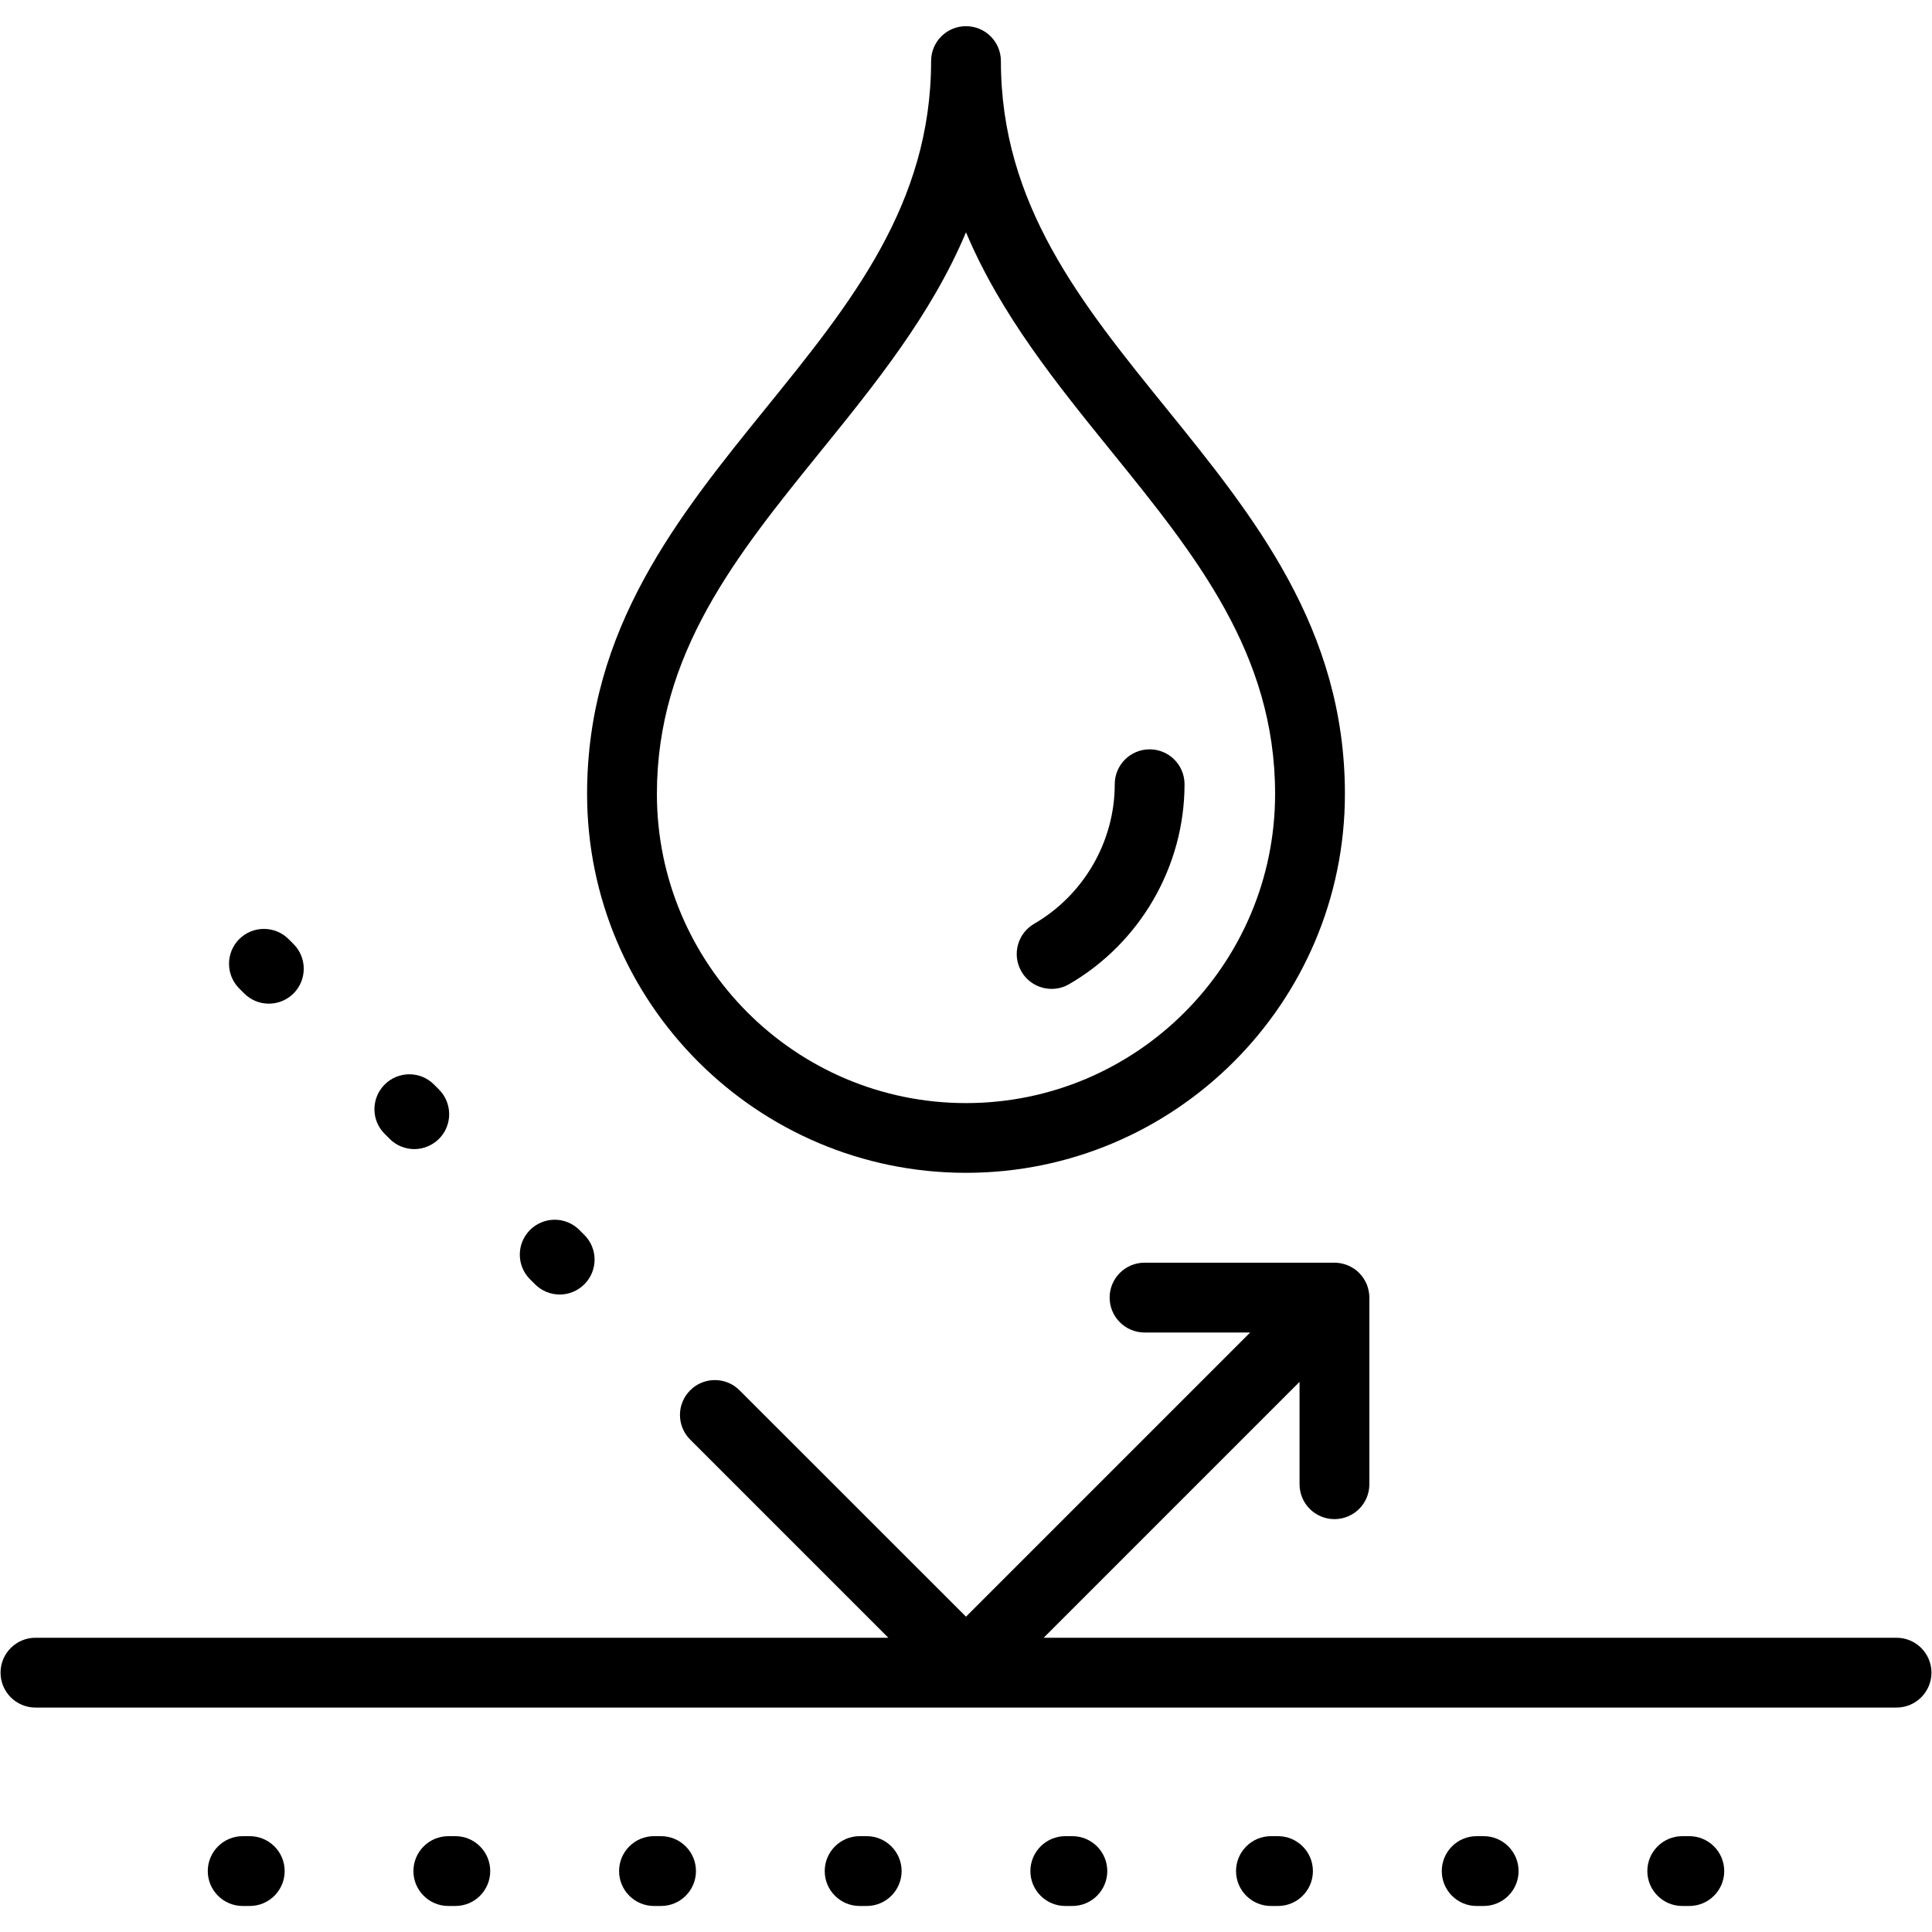
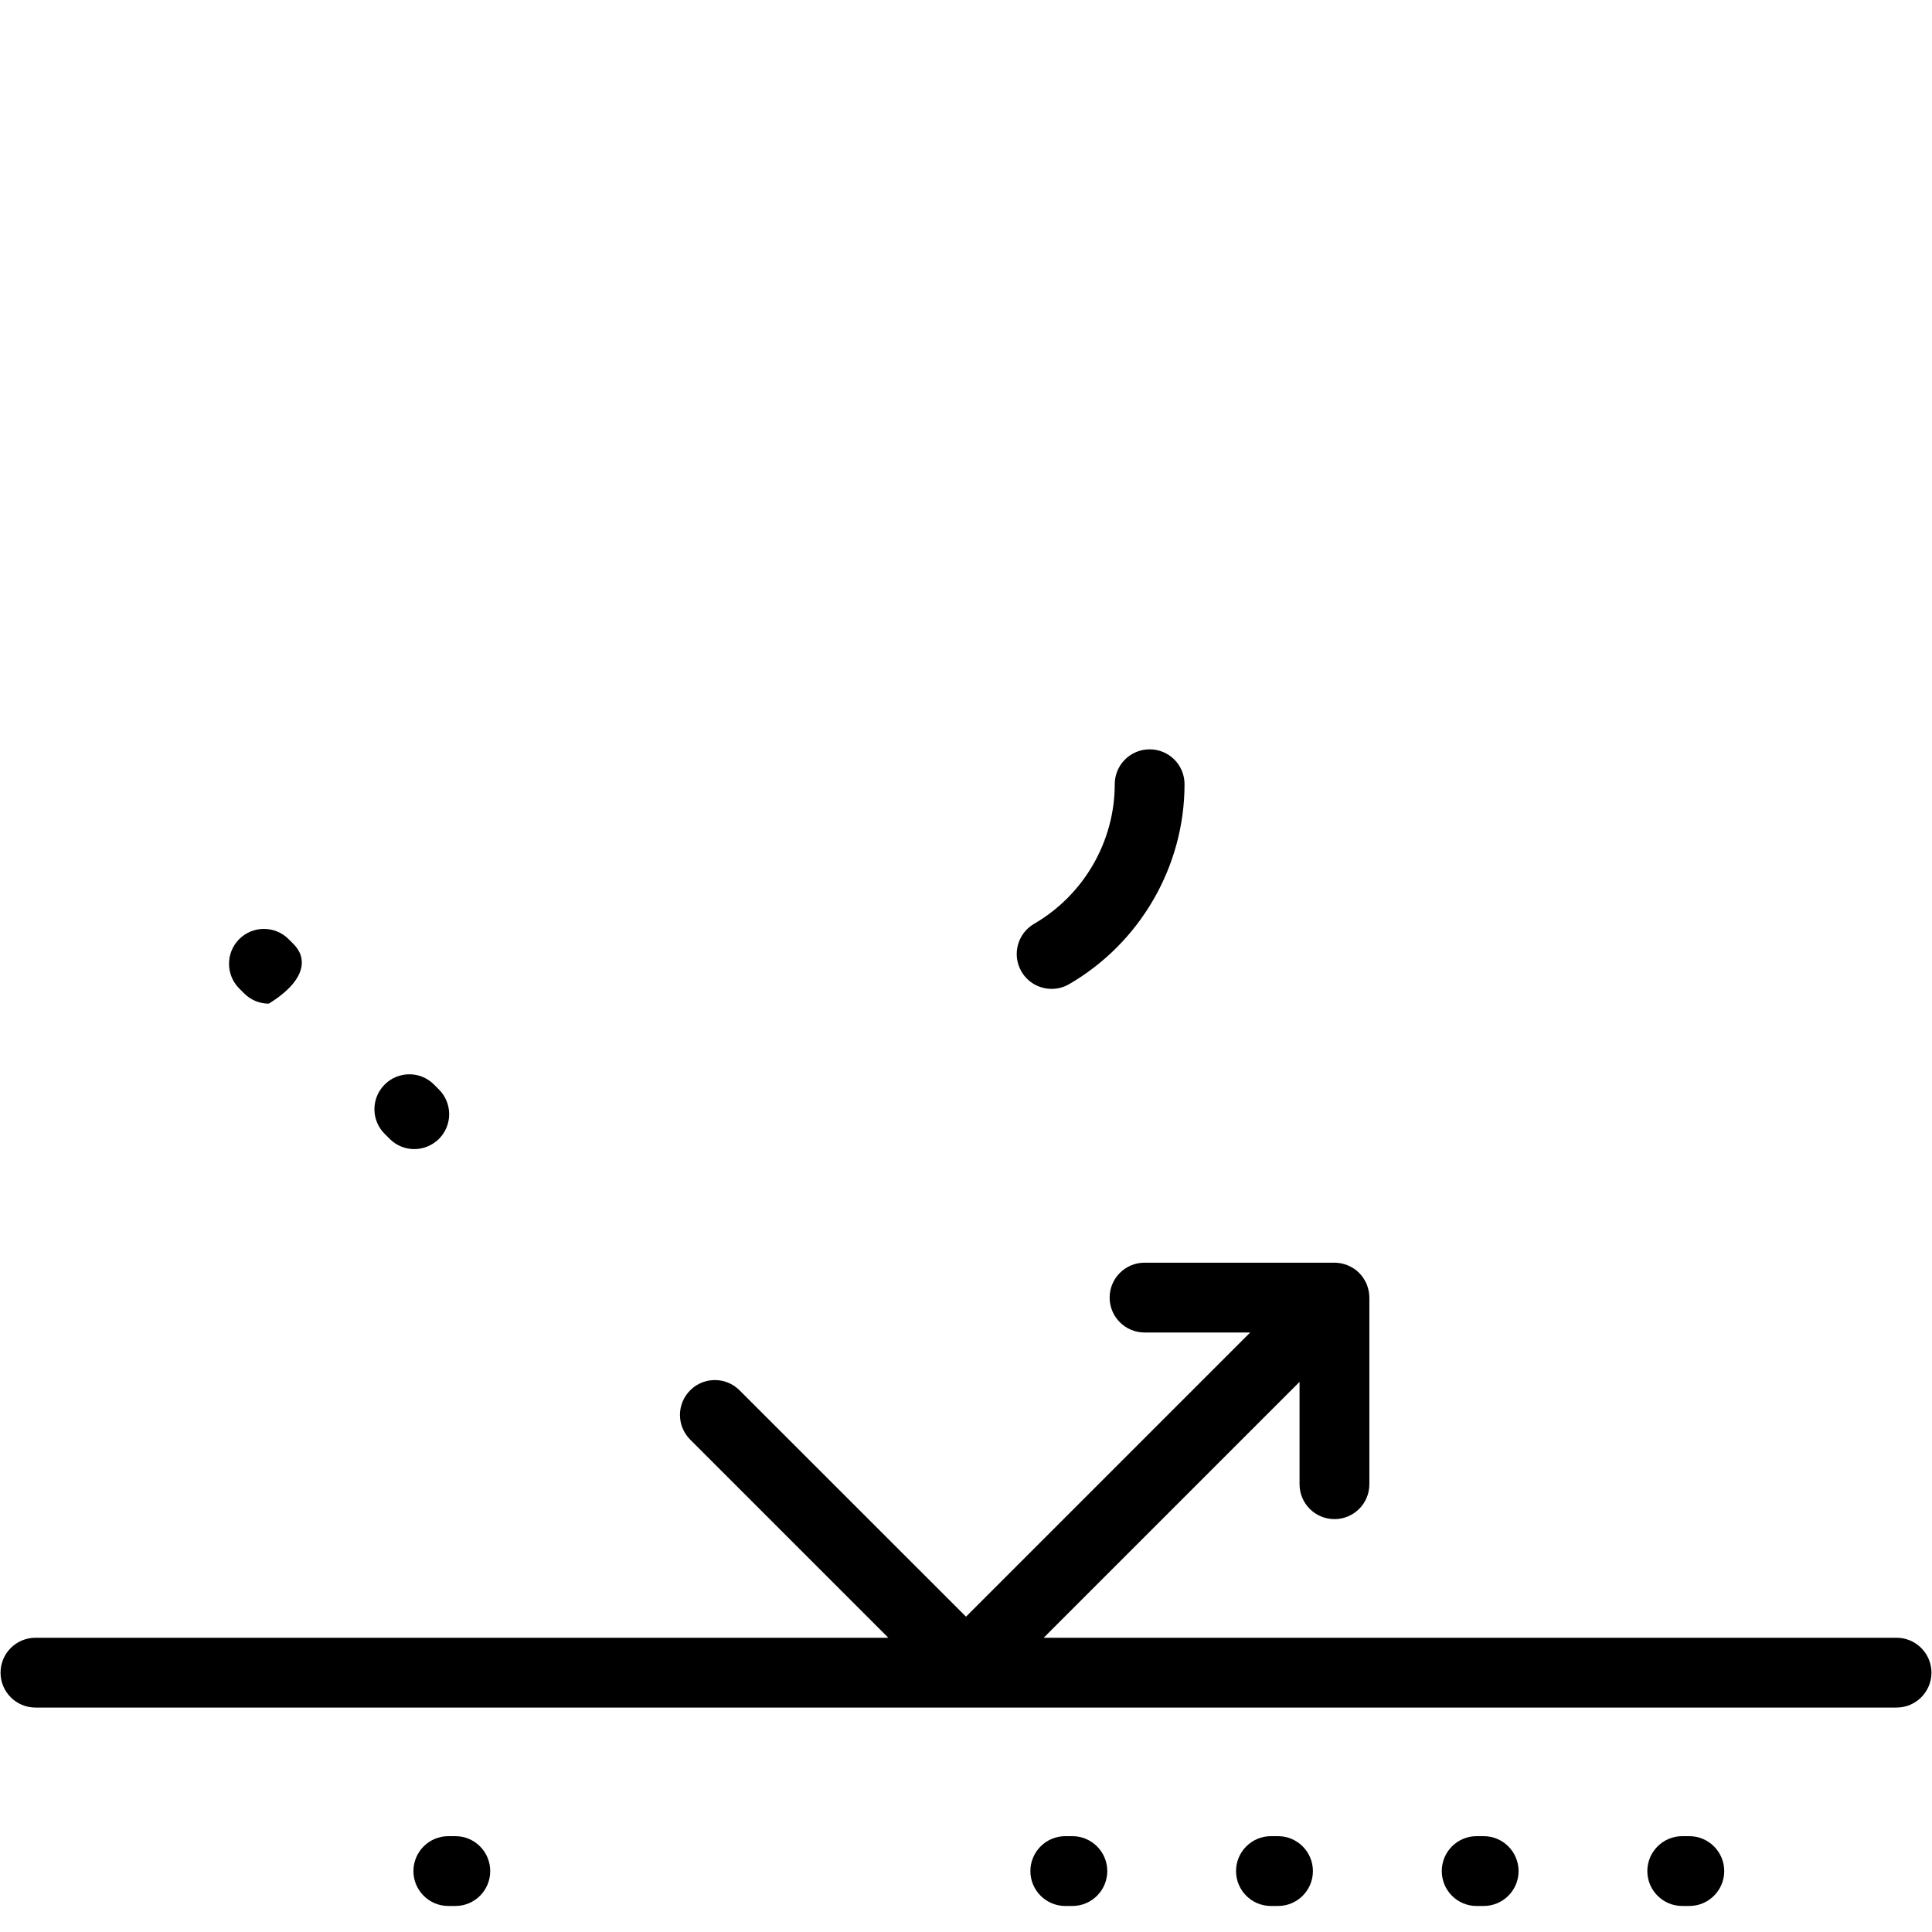
<svg xmlns="http://www.w3.org/2000/svg" version="1.0" preserveAspectRatio="xMidYMid meet" height="128" viewBox="0 0 96 96" zoomAndPan="magnify" width="128">
  <defs>
    <clipPath id="c363933952">
      <path clip-rule="nonzero" d="M 29 1.301 L 67 1.301 L 67 59 L 29 59 Z M 29 1.301" />
    </clipPath>
    <clipPath id="cf69b7067b">
      <path clip-rule="nonzero" d="M 10.145 91.172 L 14.188 91.172 L 14.188 94.707 L 10.145 94.707 Z M 10.145 91.172" />
    </clipPath>
    <clipPath id="a2309cac00">
      <path clip-rule="nonzero" d="M 20.258 91.172 L 24.594 91.172 L 24.594 94.707 L 20.258 94.707 Z M 20.258 91.172" />
    </clipPath>
    <clipPath id="d27075a5b4">
-       <path clip-rule="nonzero" d="M 30.66 91.172 L 34.707 91.172 L 34.707 94.707 L 30.66 94.707 Z M 30.66 91.172" />
-     </clipPath>
+       </clipPath>
    <clipPath id="40f515b439">
-       <path clip-rule="nonzero" d="M 40.777 91.172 L 44.82 91.172 L 44.82 94.707 L 40.777 94.707 Z M 40.777 91.172" />
-     </clipPath>
+       </clipPath>
    <clipPath id="d1c37673b5">
      <path clip-rule="nonzero" d="M 51.18 91.172 L 55.223 91.172 L 55.223 94.707 L 51.18 94.707 Z M 51.18 91.172" />
    </clipPath>
    <clipPath id="6e95c14349">
      <path clip-rule="nonzero" d="M 61.293 91.172 L 65.34 91.172 L 65.34 94.707 L 61.293 94.707 Z M 61.293 91.172" />
    </clipPath>
    <clipPath id="3b0ed121e6">
      <path clip-rule="nonzero" d="M 71.406 91.172 L 75.742 91.172 L 75.742 94.707 L 71.406 94.707 Z M 71.406 91.172" />
    </clipPath>
    <clipPath id="9b283e1d45">
      <path clip-rule="nonzero" d="M 81.812 91.172 L 85.855 91.172 L 85.855 94.707 L 81.812 94.707 Z M 81.812 91.172" />
    </clipPath>
  </defs>
  <path fill-rule="nonzero" fill-opacity="1" d="M 52.258 49.137 C 52.551 49.137 52.852 49.062 53.125 48.902 C 56.66 46.852 58.859 43.043 58.859 38.969 C 58.859 38.008 58.082 37.234 57.125 37.234 C 56.168 37.234 55.391 38.008 55.391 38.969 C 55.391 41.812 53.855 44.469 51.387 45.902 C 50.559 46.383 50.273 47.441 50.754 48.273 C 51.074 48.828 51.66 49.137 52.258 49.137" fill="#000000" />
  <g clip-path="url(#c363933952)">
-     <path fill-rule="nonzero" fill-opacity="1" d="M 40.762 22.445 C 43.488 19.078 46.273 15.645 48 11.543 C 49.727 15.645 52.512 19.078 55.238 22.445 C 59.414 27.602 63.359 32.477 63.359 39.449 C 63.359 47.922 56.473 54.812 48 54.812 C 39.527 54.812 32.641 47.922 32.641 39.449 C 32.641 32.477 36.586 27.602 40.762 22.445 Z M 48 58.277 C 58.383 58.277 66.828 49.832 66.828 39.449 C 66.828 31.246 62.305 25.664 57.93 20.262 C 53.715 15.059 49.734 10.141 49.734 3.031 C 49.734 2.074 48.957 1.301 48 1.301 C 47.043 1.301 46.266 2.074 46.266 3.031 C 46.266 10.141 42.285 15.059 38.07 20.262 C 33.695 25.664 29.172 31.246 29.172 39.449 C 29.172 49.832 37.617 58.277 48 58.277" fill="#000000" />
-   </g>
+     </g>
  <path fill-rule="nonzero" fill-opacity="1" d="M 94.238 81.379 L 51.859 81.379 L 64.574 68.664 L 64.574 73.75 C 64.574 74.711 65.352 75.484 66.309 75.484 C 67.266 75.484 68.043 74.711 68.043 73.75 L 68.043 64.477 C 68.043 64.367 68.031 64.262 68.012 64.156 C 68.012 64.152 68.012 64.145 68.008 64.141 C 67.988 64.035 67.957 63.938 67.922 63.84 C 67.918 63.832 67.914 63.824 67.914 63.816 C 67.871 63.719 67.82 63.625 67.762 63.535 C 67.762 63.531 67.758 63.523 67.754 63.52 C 67.625 63.324 67.461 63.16 67.27 63.031 C 67.262 63.027 67.254 63.027 67.25 63.023 C 67.16 62.965 67.066 62.914 66.969 62.875 C 66.961 62.871 66.953 62.867 66.945 62.863 C 66.848 62.828 66.75 62.797 66.645 62.777 C 66.641 62.773 66.633 62.773 66.629 62.773 C 66.523 62.754 66.418 62.742 66.309 62.742 L 56.871 62.742 C 55.914 62.742 55.137 63.52 55.137 64.477 C 55.137 65.434 55.914 66.211 56.871 66.211 L 62.121 66.211 L 48 80.332 L 36.746 69.082 C 36.07 68.406 34.973 68.406 34.297 69.082 C 33.617 69.758 33.617 70.855 34.297 71.535 L 44.141 81.379 L 1.762 81.379 C 0.805 81.379 0.027 82.156 0.027 83.113 C 0.027 84.07 0.805 84.848 1.762 84.848 L 94.238 84.848 C 95.195 84.848 95.973 84.07 95.973 83.113 C 95.973 82.156 95.195 81.379 94.238 81.379" fill="#000000" />
  <g clip-path="url(#cf69b7067b)">
-     <path fill-rule="nonzero" fill-opacity="1" d="M 12.41 91.238 L 12.059 91.238 C 11.102 91.238 10.324 92.016 10.324 92.973 C 10.324 93.93 11.102 94.707 12.059 94.707 L 12.41 94.707 C 13.367 94.707 14.145 93.93 14.145 92.973 C 14.145 92.016 13.367 91.238 12.41 91.238" fill="#000000" />
-   </g>
+     </g>
  <g clip-path="url(#a2309cac00)">
    <path fill-rule="nonzero" fill-opacity="1" d="M 22.629 91.238 L 22.277 91.238 C 21.32 91.238 20.543 92.016 20.543 92.973 C 20.543 93.93 21.32 94.707 22.277 94.707 L 22.629 94.707 C 23.586 94.707 24.359 93.93 24.359 92.973 C 24.359 92.016 23.586 91.238 22.629 91.238" fill="#000000" />
  </g>
  <g clip-path="url(#d27075a5b4)">
    <path fill-rule="nonzero" fill-opacity="1" d="M 32.848 91.238 L 32.496 91.238 C 31.539 91.238 30.762 92.016 30.762 92.973 C 30.762 93.93 31.539 94.707 32.496 94.707 L 32.848 94.707 C 33.805 94.707 34.582 93.93 34.582 92.973 C 34.582 92.016 33.805 91.238 32.848 91.238" fill="#000000" />
  </g>
  <g clip-path="url(#40f515b439)">
    <path fill-rule="nonzero" fill-opacity="1" d="M 43.066 91.238 L 42.715 91.238 C 41.758 91.238 40.98 92.016 40.98 92.973 C 40.98 93.93 41.758 94.707 42.715 94.707 L 43.066 94.707 C 44.023 94.707 44.801 93.93 44.801 92.973 C 44.801 92.016 44.023 91.238 43.066 91.238" fill="#000000" />
  </g>
  <g clip-path="url(#d1c37673b5)">
    <path fill-rule="nonzero" fill-opacity="1" d="M 53.285 91.238 L 52.934 91.238 C 51.977 91.238 51.199 92.016 51.199 92.973 C 51.199 93.93 51.977 94.707 52.934 94.707 L 53.285 94.707 C 54.242 94.707 55.02 93.93 55.02 92.973 C 55.02 92.016 54.242 91.238 53.285 91.238" fill="#000000" />
  </g>
  <g clip-path="url(#6e95c14349)">
    <path fill-rule="nonzero" fill-opacity="1" d="M 63.504 91.238 L 63.152 91.238 C 62.195 91.238 61.418 92.016 61.418 92.973 C 61.418 93.93 62.195 94.707 63.152 94.707 L 63.504 94.707 C 64.461 94.707 65.238 93.93 65.238 92.973 C 65.238 92.016 64.461 91.238 63.504 91.238" fill="#000000" />
  </g>
  <g clip-path="url(#3b0ed121e6)">
    <path fill-rule="nonzero" fill-opacity="1" d="M 73.723 91.238 L 73.371 91.238 C 72.414 91.238 71.641 92.016 71.641 92.973 C 71.641 93.93 72.414 94.707 73.371 94.707 L 73.723 94.707 C 74.68 94.707 75.457 93.93 75.457 92.973 C 75.457 92.016 74.68 91.238 73.723 91.238" fill="#000000" />
  </g>
  <g clip-path="url(#9b283e1d45)">
    <path fill-rule="nonzero" fill-opacity="1" d="M 83.941 91.238 L 83.59 91.238 C 82.633 91.238 81.855 92.016 81.855 92.973 C 81.855 93.93 82.633 94.707 83.59 94.707 L 83.941 94.707 C 84.898 94.707 85.676 93.93 85.676 92.973 C 85.676 92.016 84.898 91.238 83.941 91.238" fill="#000000" />
  </g>
-   <path fill-rule="nonzero" fill-opacity="1" d="M 12.133 49.363 C 12.473 49.703 12.914 49.871 13.359 49.871 C 13.805 49.871 14.246 49.703 14.586 49.363 C 15.262 48.688 15.262 47.586 14.586 46.91 L 14.34 46.664 C 13.664 45.988 12.562 45.988 11.887 46.664 C 11.211 47.34 11.211 48.438 11.887 49.117 L 12.133 49.363" fill="#000000" />
+   <path fill-rule="nonzero" fill-opacity="1" d="M 12.133 49.363 C 12.473 49.703 12.914 49.871 13.359 49.871 C 15.262 48.688 15.262 47.586 14.586 46.91 L 14.34 46.664 C 13.664 45.988 12.562 45.988 11.887 46.664 C 11.211 47.34 11.211 48.438 11.887 49.117 L 12.133 49.363" fill="#000000" />
  <path fill-rule="nonzero" fill-opacity="1" d="M 19.359 56.586 C 19.695 56.926 20.141 57.098 20.586 57.098 C 21.027 57.098 21.473 56.926 21.812 56.59 C 22.488 55.914 22.488 54.816 21.812 54.137 L 21.566 53.891 C 20.891 53.211 19.789 53.211 19.113 53.891 C 18.438 54.566 18.434 55.664 19.113 56.34 L 19.359 56.586" fill="#000000" />
-   <path fill-rule="nonzero" fill-opacity="1" d="M 26.586 63.816 C 26.922 64.152 27.367 64.324 27.812 64.324 C 28.254 64.324 28.699 64.152 29.035 63.816 C 29.715 63.137 29.715 62.039 29.035 61.363 L 28.789 61.117 C 28.113 60.438 27.016 60.438 26.336 61.117 C 25.66 61.793 25.66 62.891 26.336 63.566 L 26.586 63.816" fill="#000000" />
</svg>